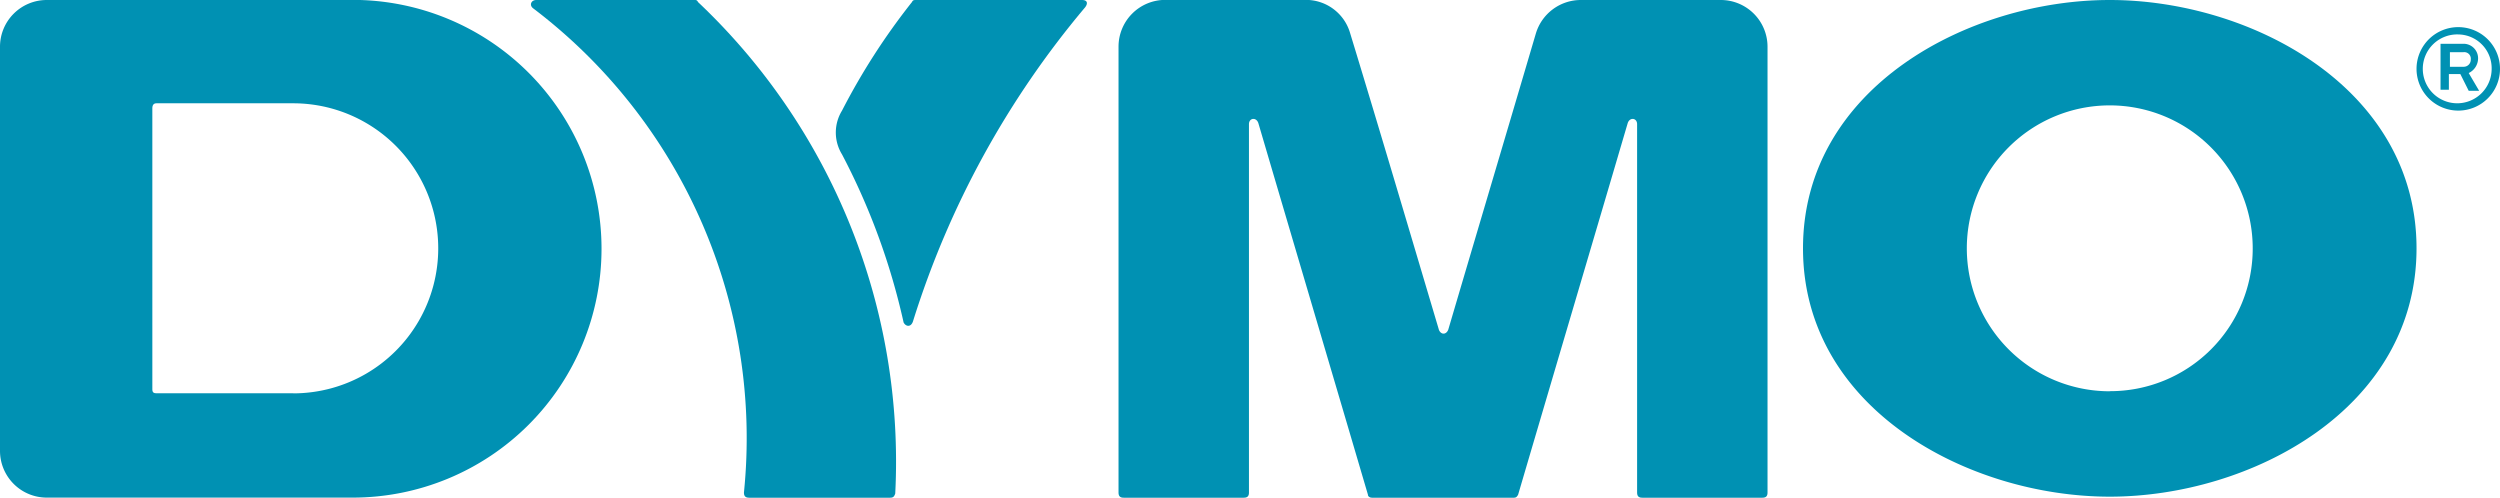
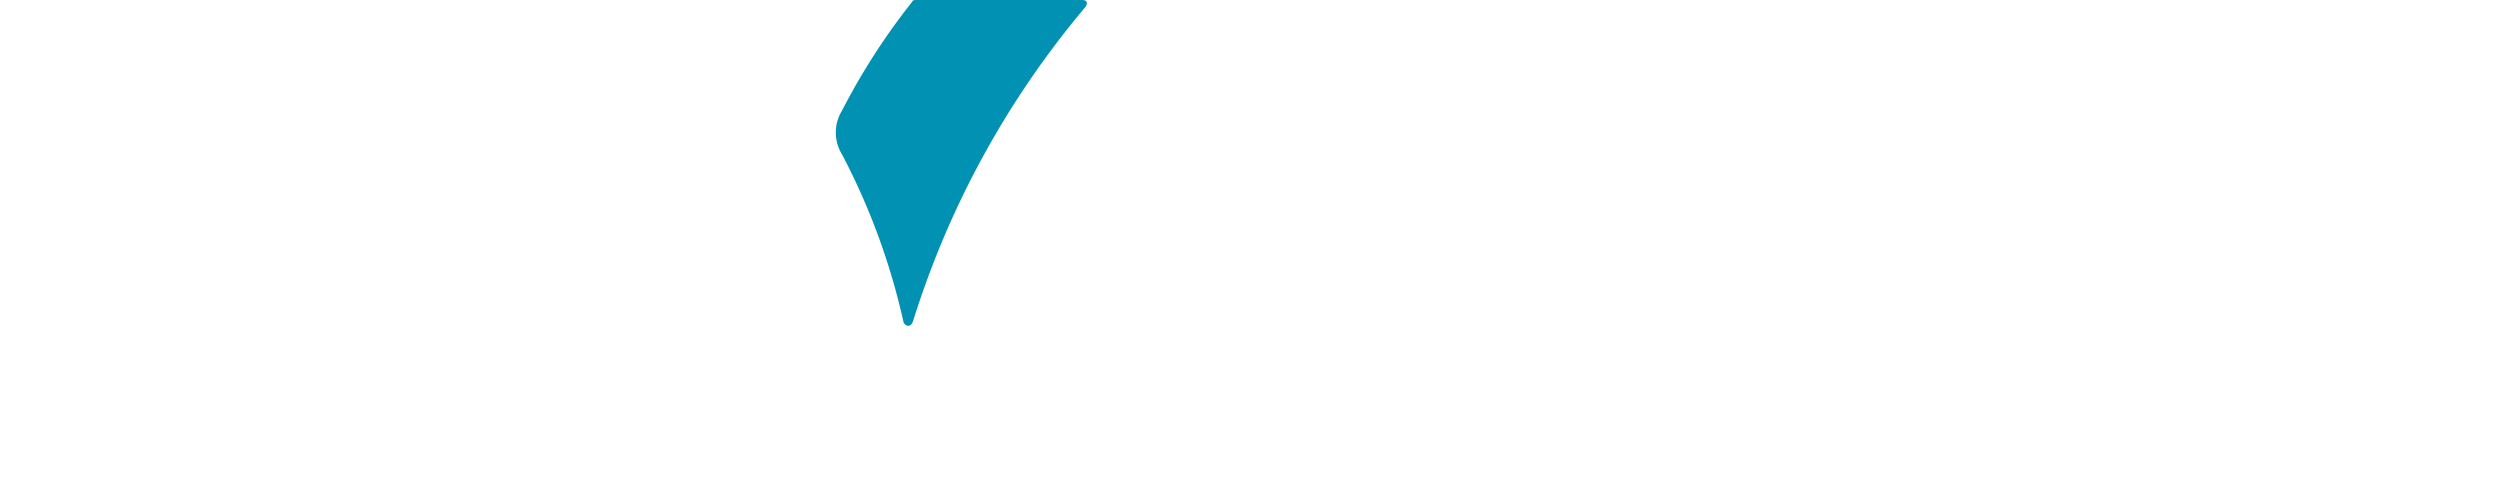
<svg xmlns="http://www.w3.org/2000/svg" viewBox="0 0 239.6 47.7" data-name="Layer 1" id="Layer_1">
  <defs>
    <style>.cls-1{fill:#0091b3;}</style>
  </defs>
-   <path transform="translate(-5.4 -11.51)" d="M241,22.11a4,4,0,1,1,4-4,4,4,0,0,1-4,4m0-7.3a3.3,3.3,0,1,0,3.2,3.3,3.24,3.24,0,0,0-3.2-3.3m2,5.4h-1l-.8-1.6h-1.1v1.5h-.8v-4.4h2.1a1.39,1.39,0,0,1,1.5,1.4,1.57,1.57,0,0,1-.9,1.4Zm-2.8-3.7v1.4h1.3a.68.68,0,0,0,.7-.7.63.63,0,0,0-.7-.7" class="cls-1" />
-   <path transform="translate(-5.4 -11.51)" d="M207.6,11.51c-13.5,0-29.4,8.4-29.4,23.8s15.9,23.8,29.4,23.8,29.4-8.4,29.4-23.8-15.9-23.8-29.4-23.8m0,37.5a13.7,13.7,0,1,1,13.7-13.7A13.66,13.66,0,0,1,207.6,49" class="cls-1" />
  <path transform="translate(-5.4 -11.51)" d="M92.9,42.31a86.89,86.89,0,0,1,16.5-30.1c.3-.4.2-.7-.3-.7H93.2c-.2,0-.3,0-.4.2a63.52,63.52,0,0,0-6.7,10.4,4,4,0,0,0,0,4.2A64.72,64.72,0,0,1,92,42.41c.2.4.7.5.9-.1" class="cls-1" />
-   <path transform="translate(-5.4 -11.51)" d="M77.2,59.21H90.7c.3,0,.4-.1.5-.4a60.58,60.58,0,0,0-18.9-47.1c-.1-.2-.2-.2-.3-.2H56.8c-.5,0-.7.5-.3.8a51.68,51.68,0,0,1,20.2,46.4c0,.3.1.5.5.5" class="cls-1" />
-   <path transform="translate(-5.4 -11.51)" d="M39.2,11.51H9.9A4.48,4.48,0,0,0,5.4,16v38.7a4.48,4.48,0,0,0,4.5,4.5H39.2a23.85,23.85,0,1,0,0-47.7m-5.7,37.7H20.4c-.3,0-.4-.1-.4-.4V21.91c0-.3.1-.5.4-.5H33.5a13.9,13.9,0,0,1,0,27.8" class="cls-1" />
-   <path transform="translate(-5.4 -11.51)" d="M143.3,43.11c.2.5.7.5.9,0,2.8-9.5,5.6-18.9,8.4-28.4a4.5,4.5,0,0,1,4.3-3.2h13.4a4.48,4.48,0,0,1,4.5,4.5v42.7c0,.3-.1.5-.5.5H162.8c-.3,0-.5-.1-.5-.5V23.41c0-.6-.7-.7-.9-.1-3.5,11.9-7,23.7-10.5,35.6-.1.2-.2.3-.4.3H136.9c-.2,0-.4-.1-.4-.3-3.5-11.9-7-23.7-10.5-35.6-.2-.6-.9-.5-.9.1v35.3c0,.3-.1.5-.5.5H113.1c-.3,0-.5-.1-.5-.5V16a4.48,4.48,0,0,1,4.5-4.5h13.4a4.41,4.41,0,0,1,4.3,3.2c2.9,9.5,5.7,19,8.5,28.4" class="cls-1" />
</svg>